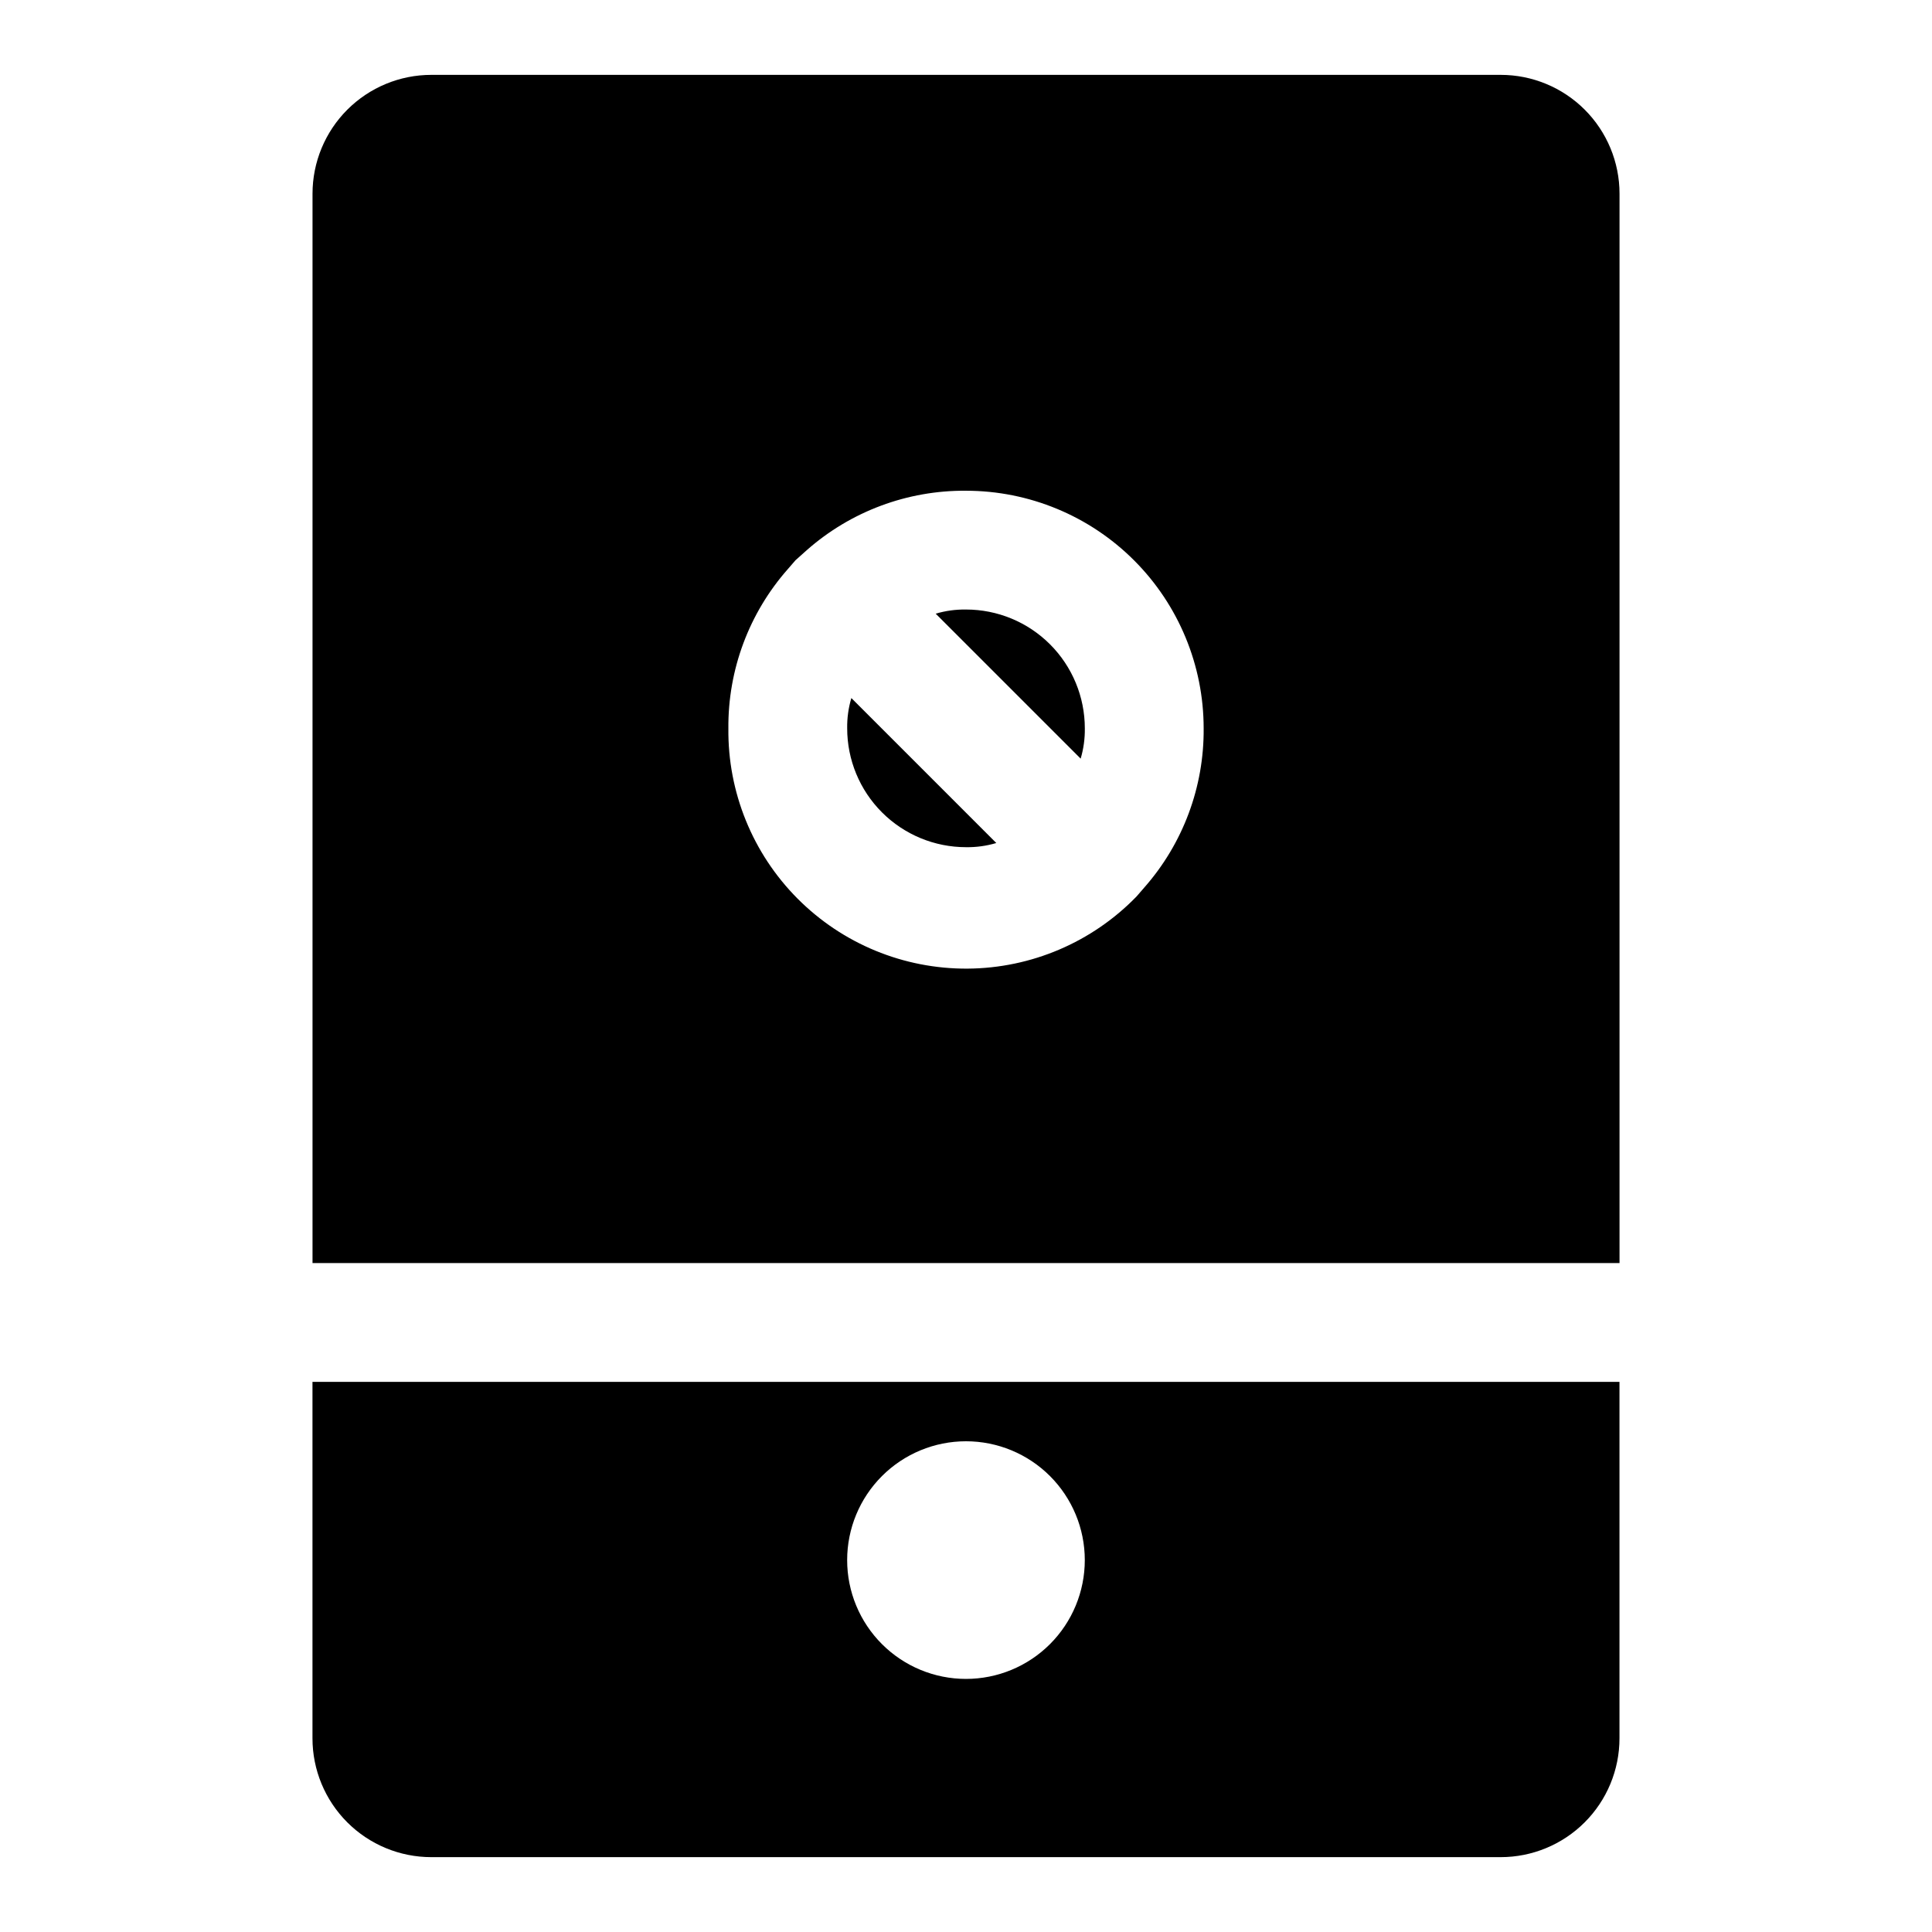
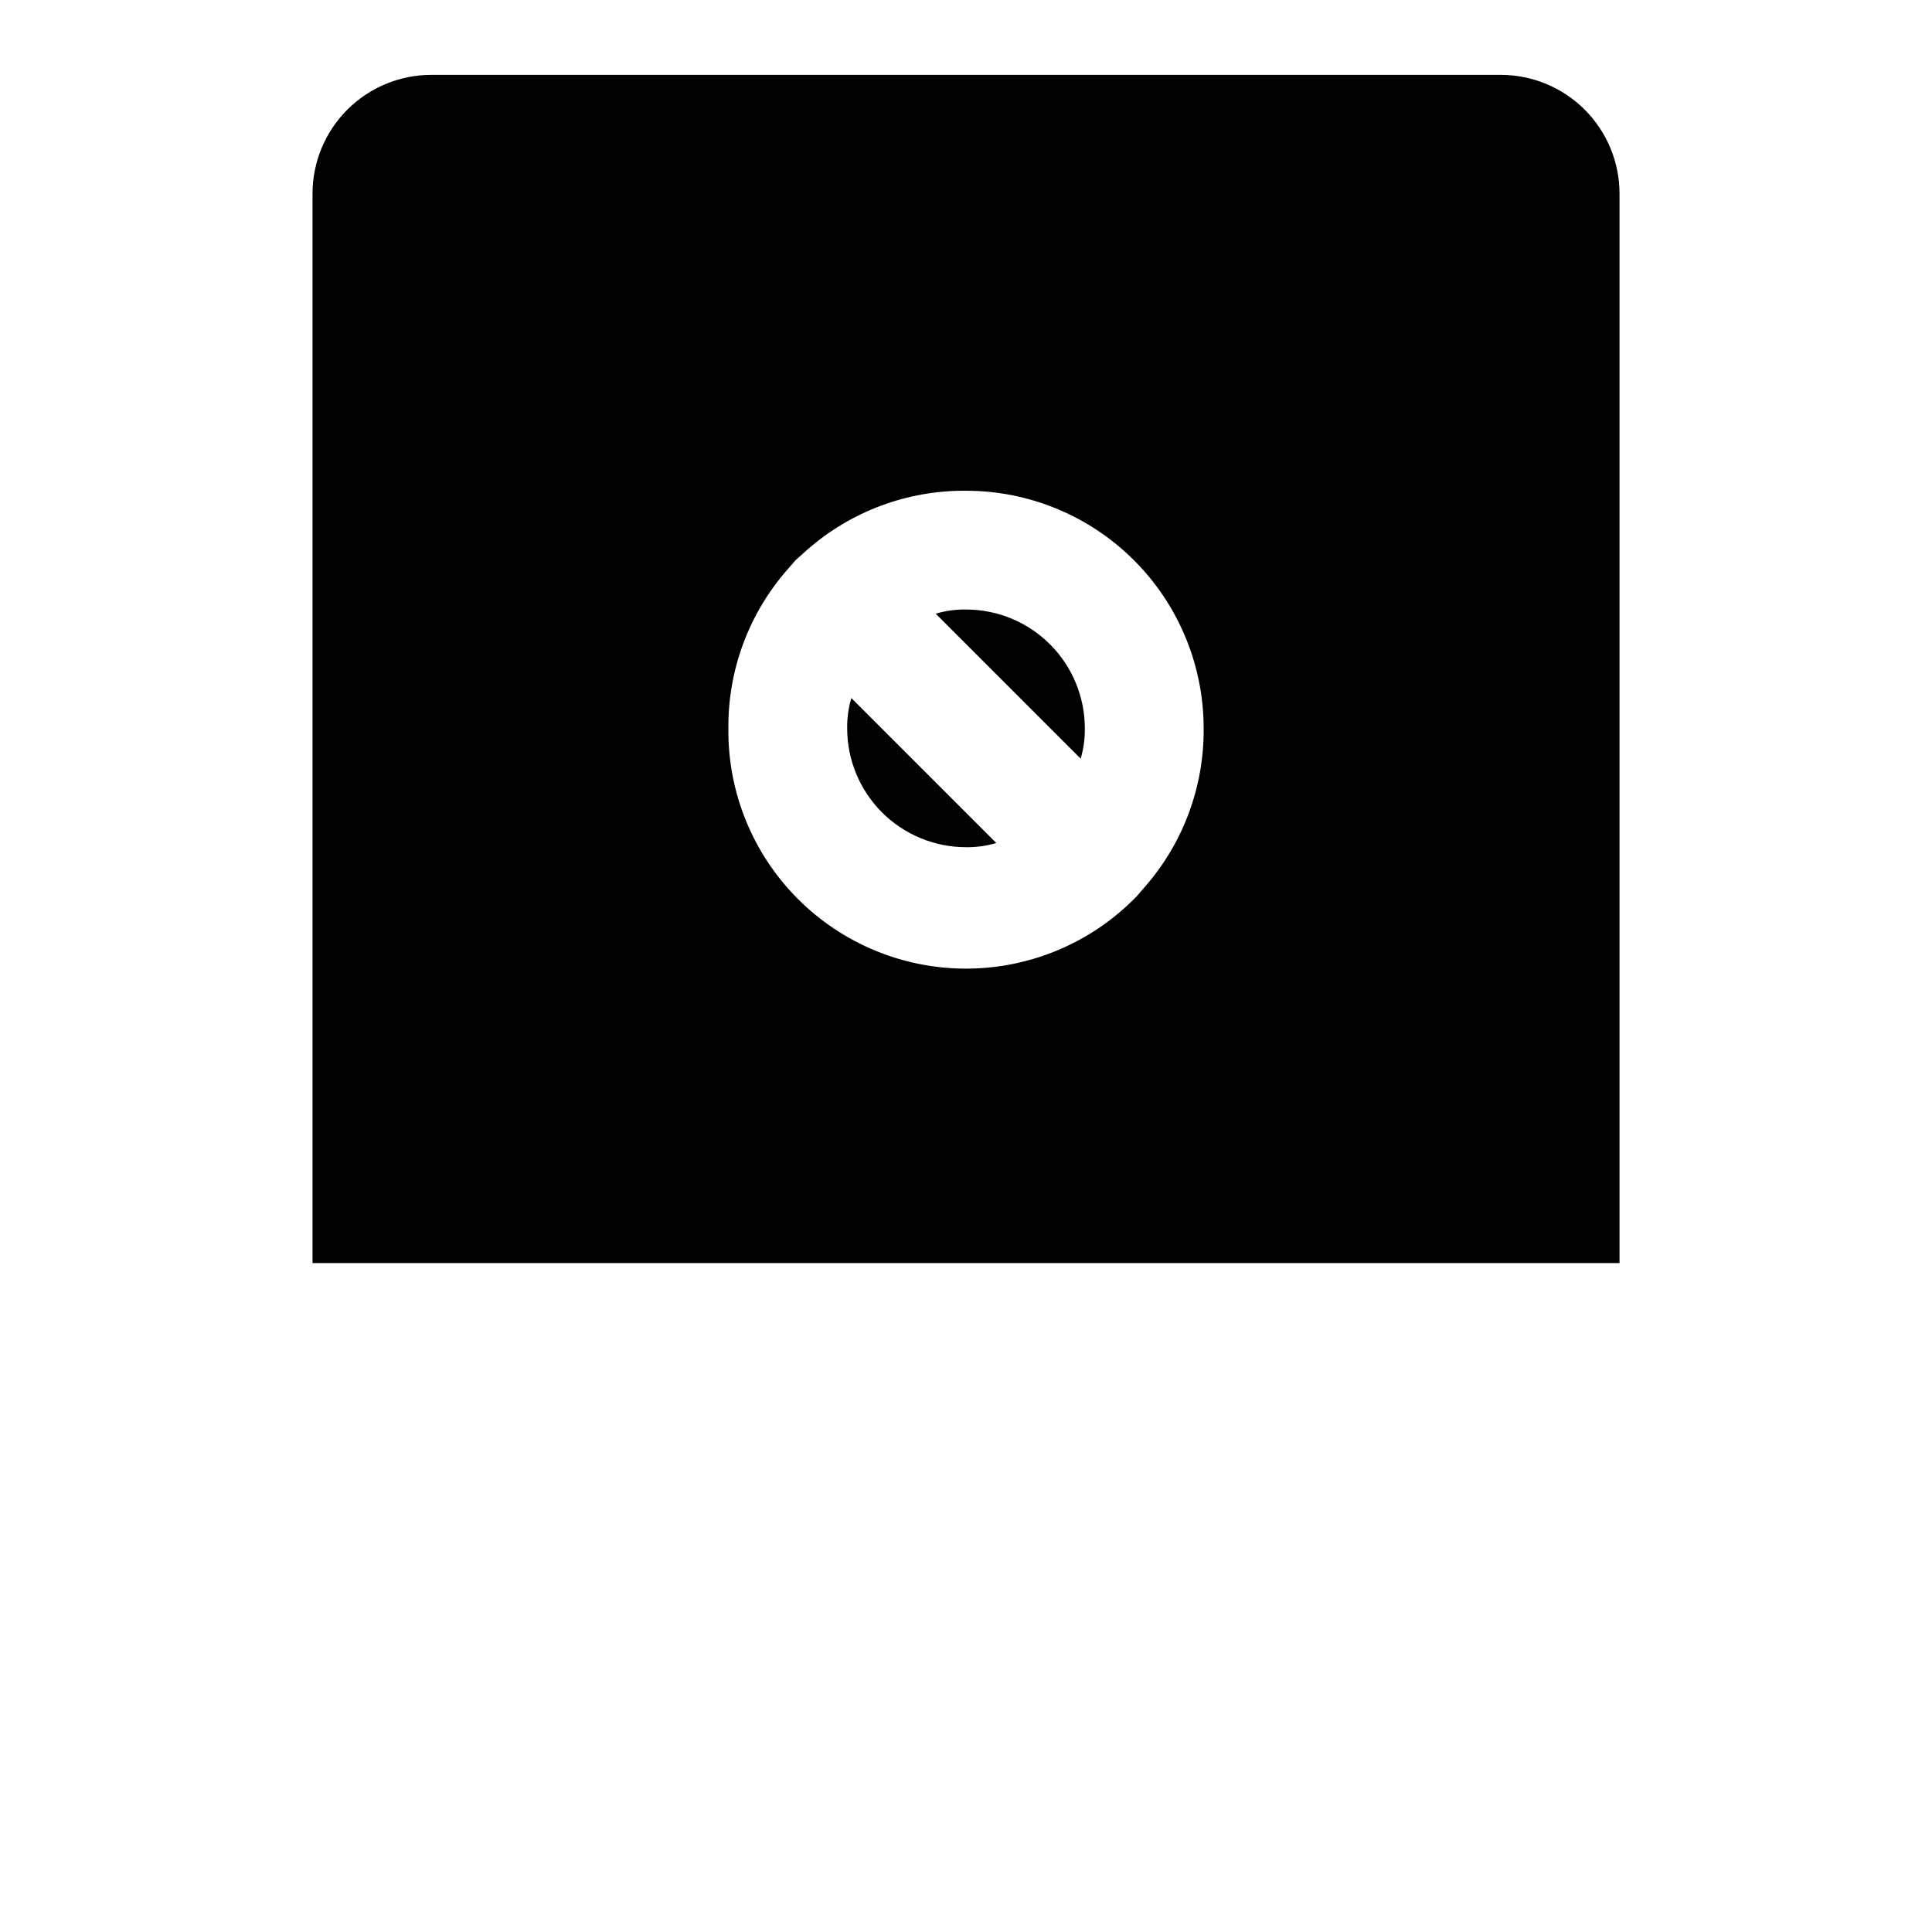
<svg xmlns="http://www.w3.org/2000/svg" fill="#000000" width="800px" height="800px" version="1.1" viewBox="144 144 512 512">
  <g>
    <path d="m408.03 367.41c-2.606 0.77-5.312 1.145-8.027 1.102-8.352 0-16.363-3.32-22.266-9.223-5.906-5.906-9.223-13.914-9.223-22.266-0.043-2.719 0.328-5.426 1.102-8.031z" />
    <path d="m431.49 337.02c0.039 2.715-0.332 5.422-1.105 8.027l-38.414-38.414c2.606-0.773 5.312-1.145 8.031-1.102 8.352 0 16.359 3.316 22.266 9.223 5.902 5.902 9.223 13.914 9.223 22.266z" />
-     <path d="m541.7 163.84h-283.39c-8.352 0-16.359 3.32-22.266 9.223-5.902 5.906-9.223 13.918-9.223 22.266v283.39h346.37v-283.39c0-8.348-3.316-16.359-9.223-22.266-5.906-5.902-13.914-9.223-22.266-9.223zm-94.465 215.38-2.047 2.363c-11.766 12.121-27.902 19.008-44.793 19.113-16.891 0.105-33.117-6.578-45.031-18.551-11.918-11.973-18.523-28.23-18.336-45.117-0.133-15.527 5.473-30.551 15.742-42.195l2.047-2.363 2.992-2.676c11.645-10.27 26.668-15.875 42.195-15.742 16.699 0 32.719 6.633 44.531 18.445 11.809 11.809 18.445 27.828 18.445 44.531 0.129 15.523-5.477 30.551-15.746 42.191z" />
-     <path d="m226.81 510.21v94.465c0 8.352 3.32 16.359 9.223 22.266 5.906 5.902 13.914 9.223 22.266 9.223h283.39c8.352 0 16.359-3.32 22.266-9.223 5.906-5.906 9.223-13.914 9.223-22.266v-94.465zm173.18 78.719h0.004c-8.352 0-16.363-3.316-22.266-9.223-5.906-5.902-9.223-13.914-9.223-22.266s3.316-16.359 9.223-22.266c5.902-5.902 13.914-9.223 22.266-9.223s16.359 3.32 22.266 9.223c5.902 5.906 9.223 13.914 9.223 22.266s-3.32 16.363-9.223 22.266c-5.906 5.906-13.914 9.223-22.266 9.223z" />
+     <path d="m541.7 163.84h-283.39c-8.352 0-16.359 3.32-22.266 9.223-5.902 5.906-9.223 13.918-9.223 22.266v283.39h346.37v-283.39c0-8.348-3.316-16.359-9.223-22.266-5.906-5.902-13.914-9.223-22.266-9.223zm-94.465 215.38-2.047 2.363c-11.766 12.121-27.902 19.008-44.793 19.113-16.891 0.105-33.117-6.578-45.031-18.551-11.918-11.973-18.523-28.23-18.336-45.117-0.133-15.527 5.473-30.551 15.742-42.195l2.047-2.363 2.992-2.676c11.645-10.27 26.668-15.875 42.195-15.742 16.699 0 32.719 6.633 44.531 18.445 11.809 11.809 18.445 27.828 18.445 44.531 0.129 15.523-5.477 30.551-15.746 42.191" />
  </g>
</svg>